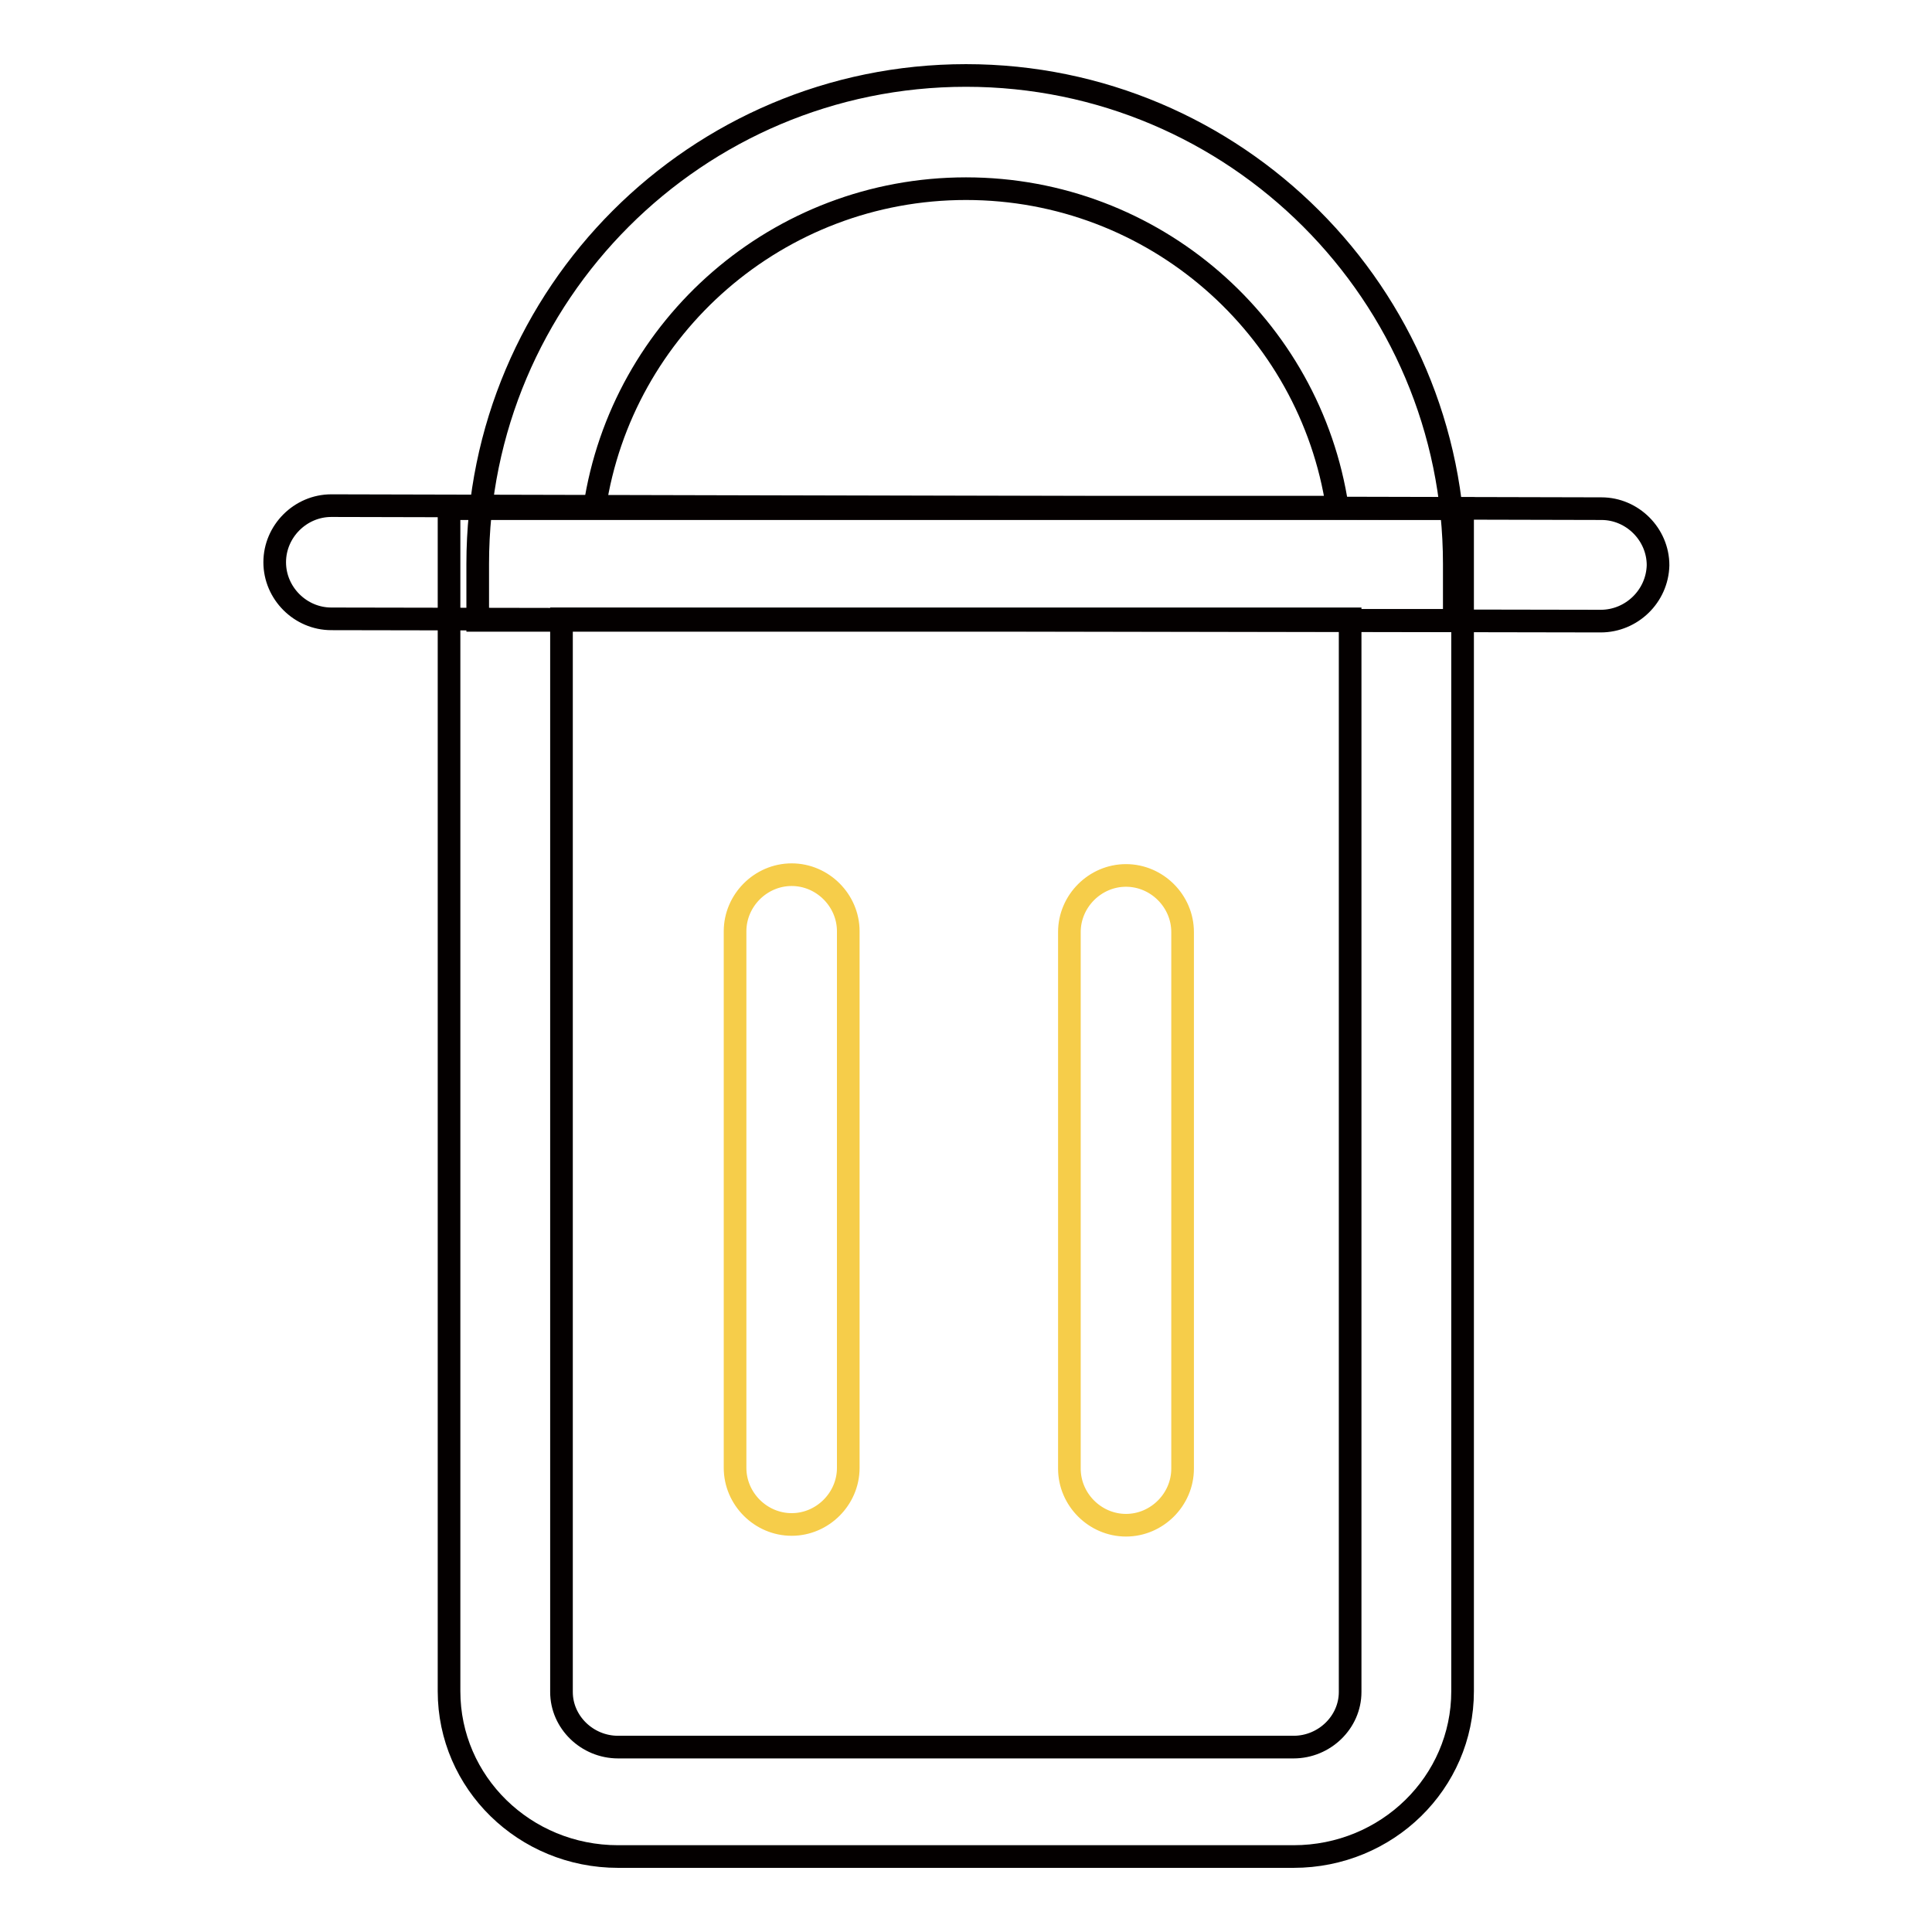
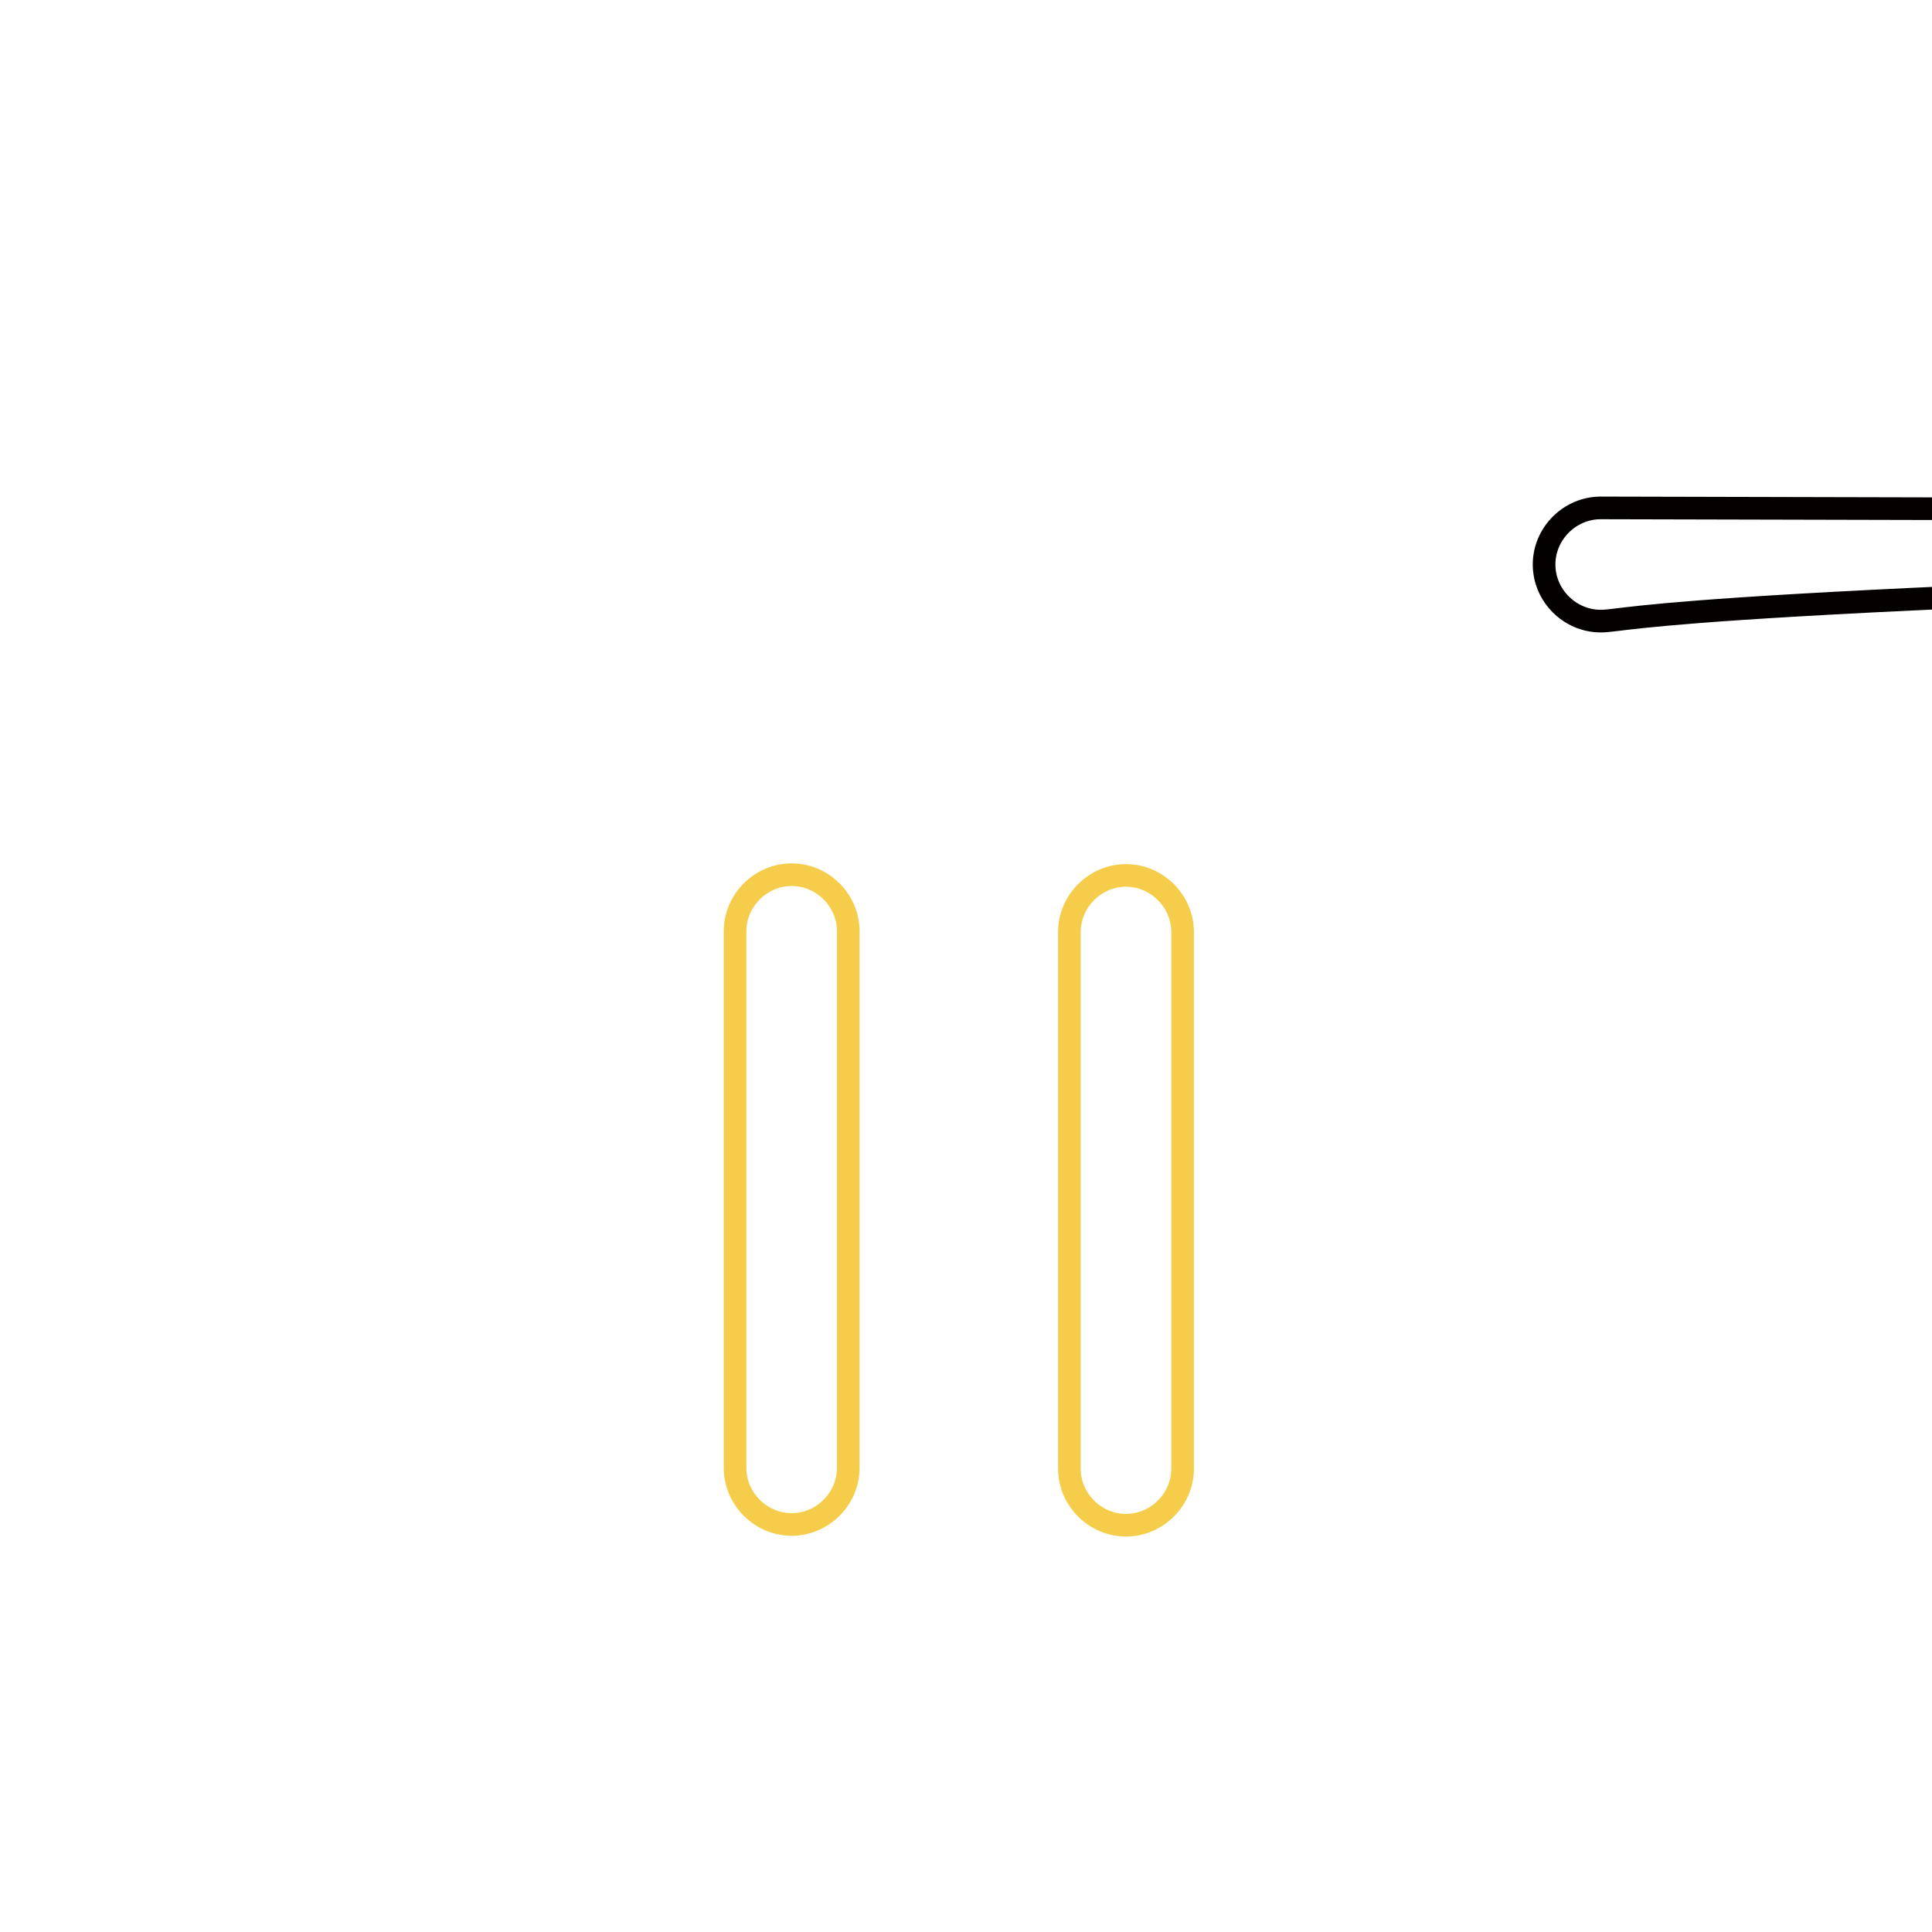
<svg xmlns="http://www.w3.org/2000/svg" version="1.1" x="0px" y="0px" viewBox="0 0 256 256" enable-background="new 0 0 256 256" xml:space="preserve">
  <g>
-     <path stroke-width="3" fill-opacity="0" stroke="#040000" d="M171.4,246H81.9c-12.4,0-22.4-9.8-22.4-21.9V67.4h134.3v156.7C193.8,236.2,183.8,246,171.4,246z M74.4,82 v142.2c0,4,3.4,7.3,7.5,7.3h89.5c4.1,0,7.5-3.3,7.5-7.3V82H74.4z" />
-     <path stroke-width="3" fill-opacity="0" stroke="#040000" d="M212.1,82.3L43.9,82c-4.1,0-7.5-3.4-7.5-7.5s3.4-7.5,7.5-7.5l168.3,0.4c4.1,0,7.5,3.4,7.5,7.5 C219.6,79,216.2,82.3,212.1,82.3z" />
+     <path stroke-width="3" fill-opacity="0" stroke="#040000" d="M212.1,82.3c-4.1,0-7.5-3.4-7.5-7.5s3.4-7.5,7.5-7.5l168.3,0.4c4.1,0,7.5,3.4,7.5,7.5 C219.6,79,216.2,82.3,212.1,82.3z" />
    <path stroke-width="3" fill-opacity="0" stroke="#f6cd4a" d="M104.9,202c-4.1,0-7.5-3.4-7.5-7.5v-71.1c0-4.1,3.4-7.5,7.5-7.5s7.5,3.4,7.5,7.5v71.1 C112.4,198.6,109,202,104.9,202z M149.2,202.1c-4.1,0-7.5-3.4-7.5-7.5v-71.1c0-4.1,3.4-7.5,7.5-7.5s7.5,3.4,7.5,7.5v71.1 C156.7,198.7,153.3,202.1,149.2,202.1z" />
-     <path stroke-width="3" fill-opacity="0" stroke="#040000" d="M192.7,82.2H63.3v-7.5C63.3,39,92.3,10,128,10c35.7,0,64.7,29,64.7,64.7L192.7,82.2L192.7,82.2z M78.8,67.2 h98.4C173.6,43.3,152.9,25,128,25C103.1,25,82.4,43.3,78.8,67.2z" />
  </g>
</svg>